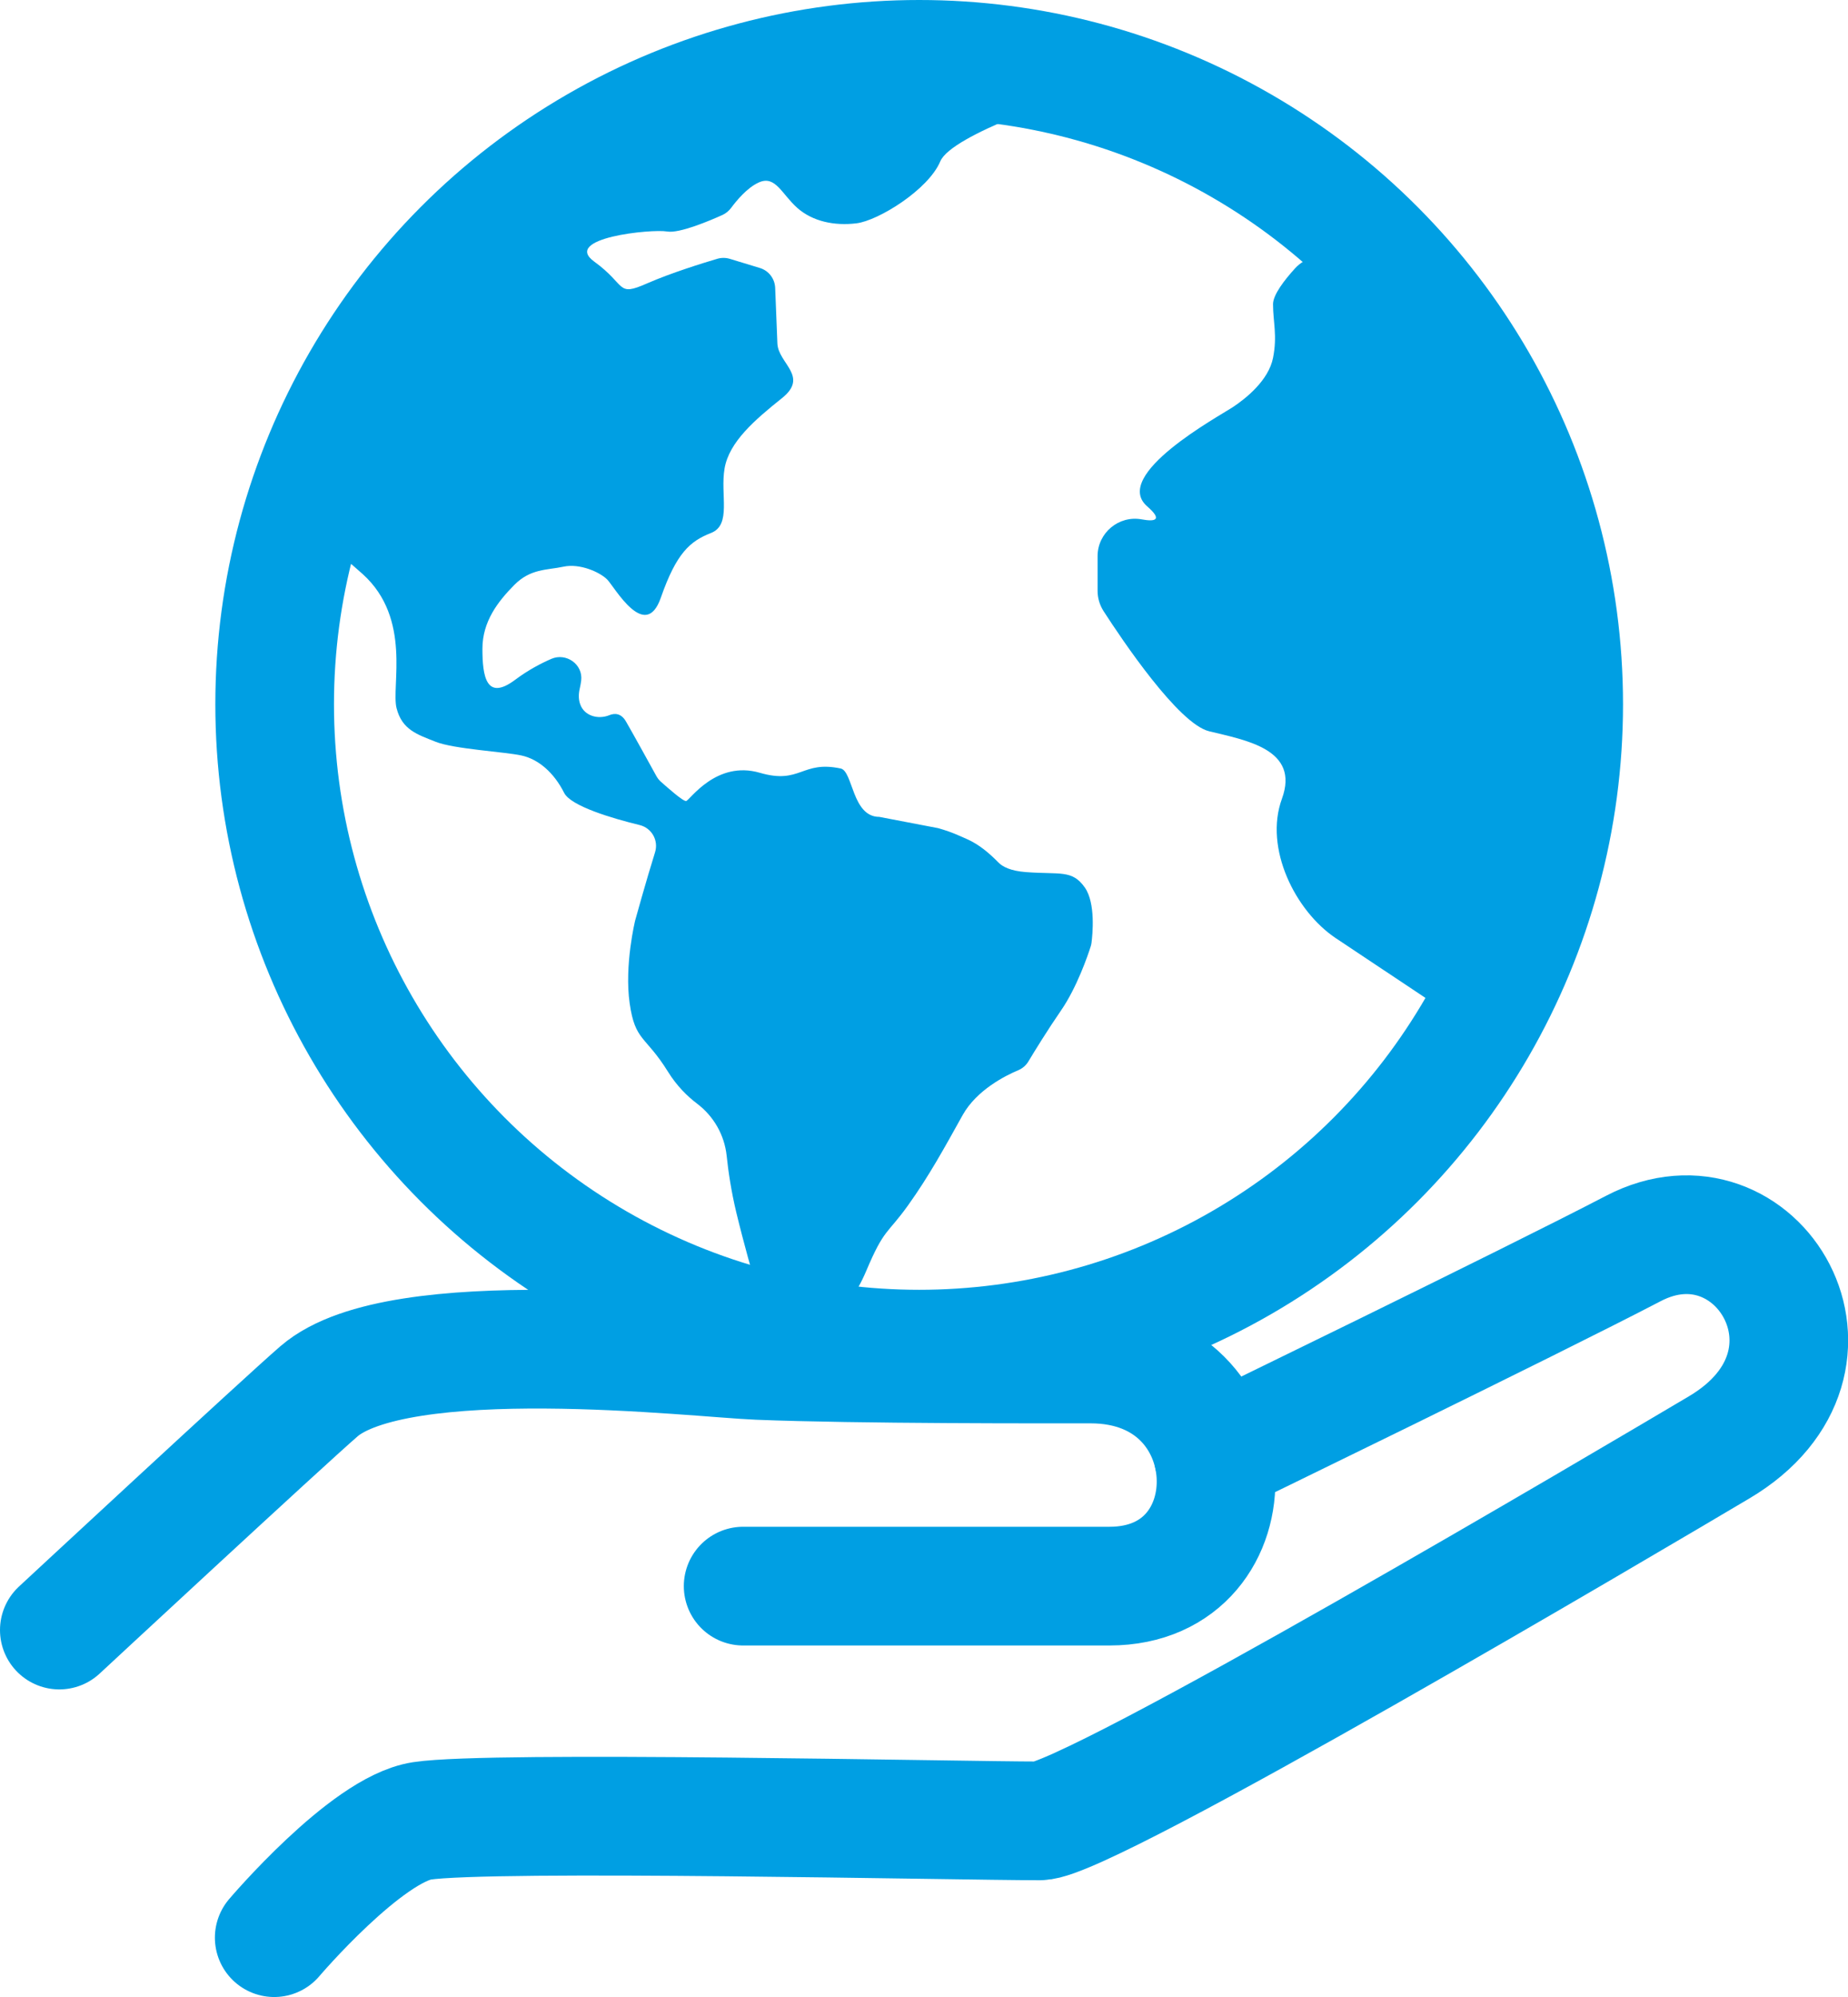
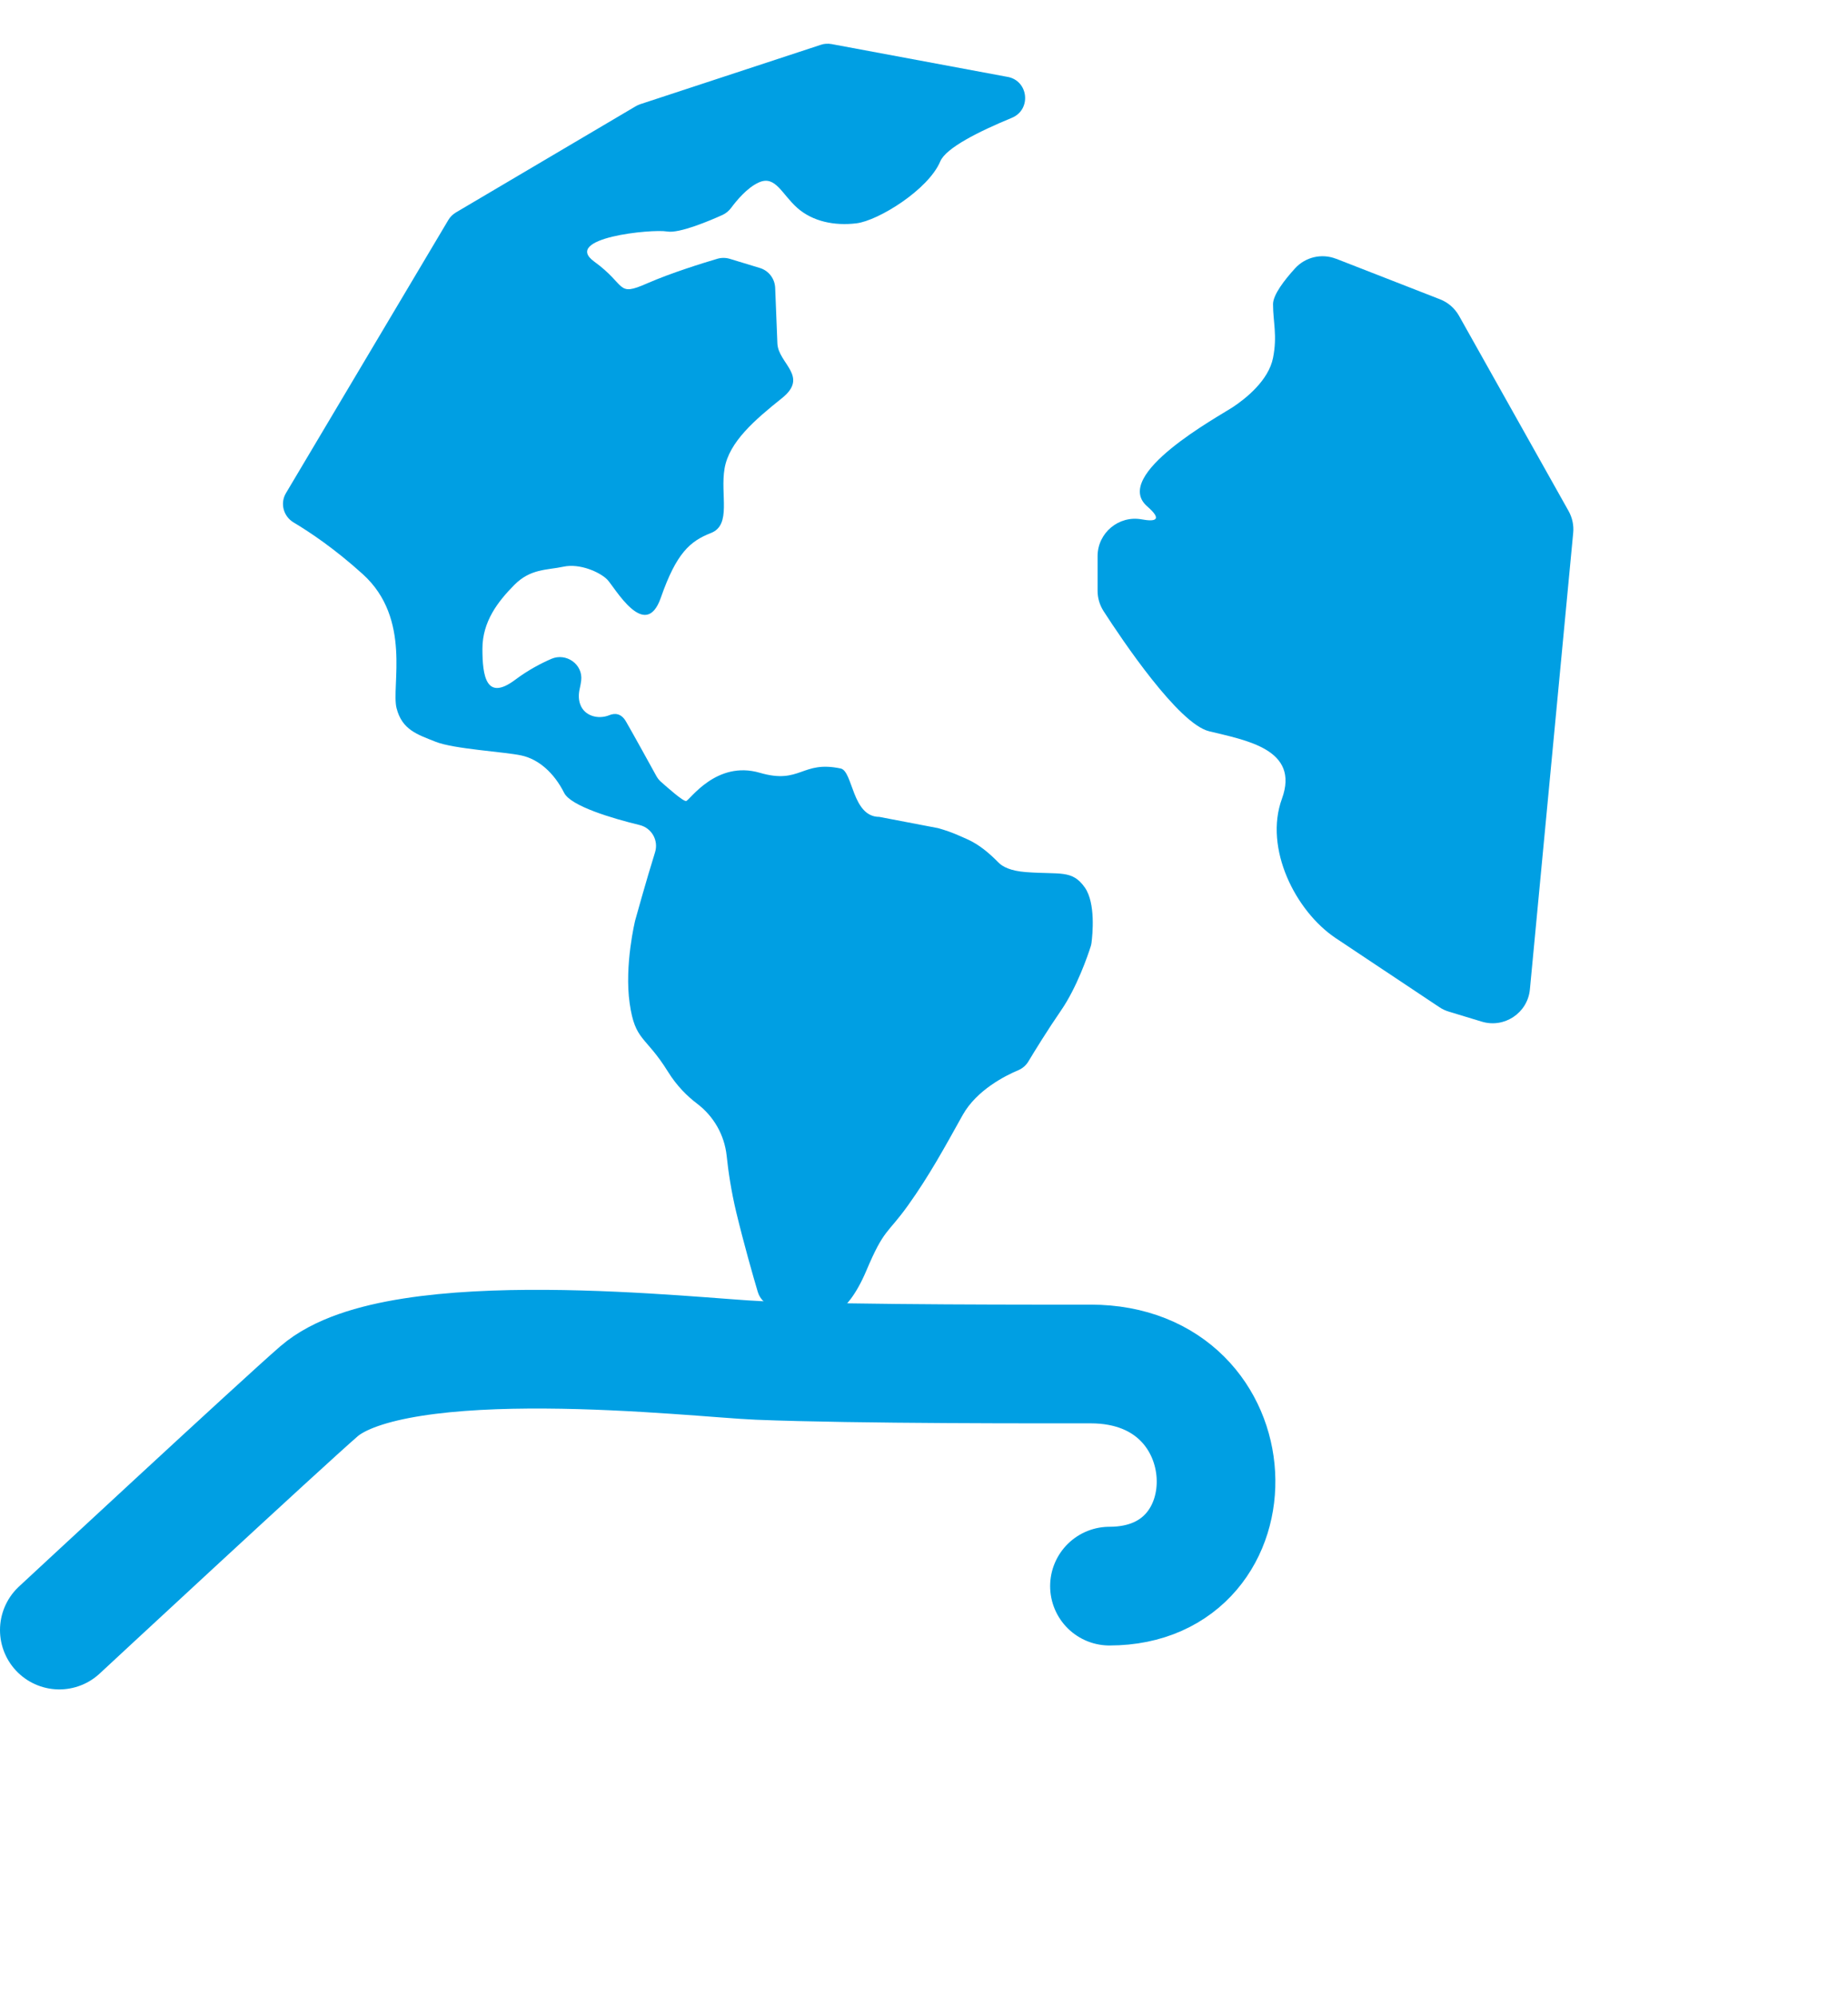
<svg xmlns="http://www.w3.org/2000/svg" id="Ebene_1" viewBox="0 0 124.61 134.58">
  <defs>
    <style>
      .cls-1 {
        fill: #009fe3;
      }

      .cls-2 {
        stroke-linecap: round;
      }

      .cls-2, .cls-3 {
        fill: none;
        stroke: #009fe3;
        stroke-miterlimit: 10;
        stroke-width: 8px;
      }
    </style>
  </defs>
-   <circle class="cls-3" cx="61.98" cy="47.46" r="43.46" />
  <path class="cls-1" d="M90.09,17.44c-.97-.38-2.07-.12-2.77.65s-1.48,1.77-1.48,2.41c0,1.2.3,2.11,0,3.62s-1.82,2.73-2.73,3.33-8.18,4.55-5.76,6.67c1.07.93.55,1.05-.37.88-1.54-.28-2.97.91-2.97,2.48v2.34c0,.48.14.95.4,1.36,1.24,1.92,5.05,7.6,7.12,8.1,2.49.61,6.13,1.21,4.91,4.55s.91,7.58,3.64,9.4l6.97,4.64c.2.14.43.24.66.31l2.21.67c1.52.46,3.09-.59,3.24-2.17l2.92-30.77c.05-.51-.06-1.02-.31-1.47l-7.39-13.16c-.29-.51-.74-.9-1.28-1.11l-7-2.73Z" />
  <path class="cls-1" d="M67.94,5.18c1.42.26,1.62,2.21.29,2.76-2.23.92-4.45,2.03-4.83,2.94-.8,1.9-4.17,3.99-5.65,4.17s-2.95-.12-3.99-1.04-1.47-2.21-2.58-1.72c-.8.35-1.53,1.25-1.88,1.72-.15.2-.34.36-.57.47-.84.38-2.93,1.27-3.75,1.12-1.04-.18-7.12.43-4.91,2.03s1.47,2.39,3.56,1.47c1.62-.71,3.82-1.39,4.74-1.66.27-.08.56-.08.83,0l2.04.62c.59.18,1,.71,1.03,1.33.04,1.12.11,2.88.15,3.76.06,1.35,2.15,2.21.31,3.68s-3.56,2.95-3.87,4.73.49,3.81-.92,4.36-2.33,1.35-3.38,4.36-3.13-.74-3.62-1.23-1.84-1.1-2.95-.86-2.21.12-3.31,1.23-2.15,2.46-2.15,4.3.25,3.56,2.21,2.09c.88-.66,1.75-1.11,2.44-1.41,1-.43,2.14.37,2.01,1.46-.02.16-.05.33-.09.51-.11.45-.08.82.03,1.11.28.77,1.2,1.02,1.95.72.36-.15.81-.15,1.14.44.56.97,1.68,3.01,2.04,3.66.08.14.17.26.29.37.44.39,1.53,1.36,1.72,1.31.25-.06,2.03-2.76,4.97-1.9,2.75.8,2.81-.85,5.45-.29.83.18.76,3.26,2.6,3.26l3.97.76c.5.14.98.31,1.45.52l.52.23c.8.36,1.47.93,2.09,1.56.28.29.82.57,1.84.65,2.33.18,3.13-.18,3.99,1.04.74,1.06.52,3.18.45,3.73-.01.09-.03.17-.06.26-.17.54-.92,2.74-1.99,4.29-.89,1.29-1.79,2.75-2.21,3.45-.16.26-.39.46-.67.58-.86.36-2.81,1.33-3.76,3.03-1.23,2.21-2.27,4.11-3.68,6.08s-1.6,1.53-2.82,4.42c-.7,1.65-1.42,2.42-1.91,2.77-.3.22-.69.28-1.05.22l-3.21-.56c-.54-.1-.98-.48-1.14-1.01-.33-1.11-.92-3.17-1.46-5.4-.33-1.39-.53-2.71-.64-3.78-.15-1.4-.87-2.66-1.99-3.51-.65-.49-1.37-1.19-1.97-2.16-1.53-2.46-2.21-2.03-2.58-4.6s.37-5.59.37-5.59c0,0,.75-2.71,1.34-4.59.25-.8-.22-1.64-1.04-1.84-1.81-.44-4.64-1.27-5.09-2.17-.68-1.35-1.72-2.27-2.89-2.52s-4.54-.43-5.77-.92-2.27-.8-2.64-2.27,1.04-6.02-2.27-9.02c-1.9-1.72-3.58-2.84-4.67-3.49-.69-.41-.93-1.3-.51-1.99l10.94-18.39c.12-.21.3-.38.51-.51l12.13-7.16c.09-.05.19-.1.28-.13l12.2-4.01c.23-.08.48-.09.72-.05l11.86,2.21Z" />
  <g>
-     <path class="cls-2" d="M18.49,130.58s6.2-7.29,9.96-7.87c4.66-.71,36.22,0,41.65,0,3.26,0,40.01-21.73,45.82-25.17,9.78-5.79,2.54-17.75-5.79-13.4-7.04,3.67-28.31,13.99-28.31,13.99" />
-     <path class="cls-2" d="M4,109.85s15.11-14.02,17.51-16.09c5.36-4.63,25.51-2.24,29.62-2.08,6.69.27,19.51.24,22.41.24,10.87,0,11.23,14.97,1.27,14.97h-24.7" />
+     <path class="cls-2" d="M4,109.85s15.11-14.02,17.51-16.09c5.36-4.63,25.51-2.24,29.62-2.08,6.69.27,19.51.24,22.41.24,10.87,0,11.23,14.97,1.27,14.97" />
  </g>
</svg>